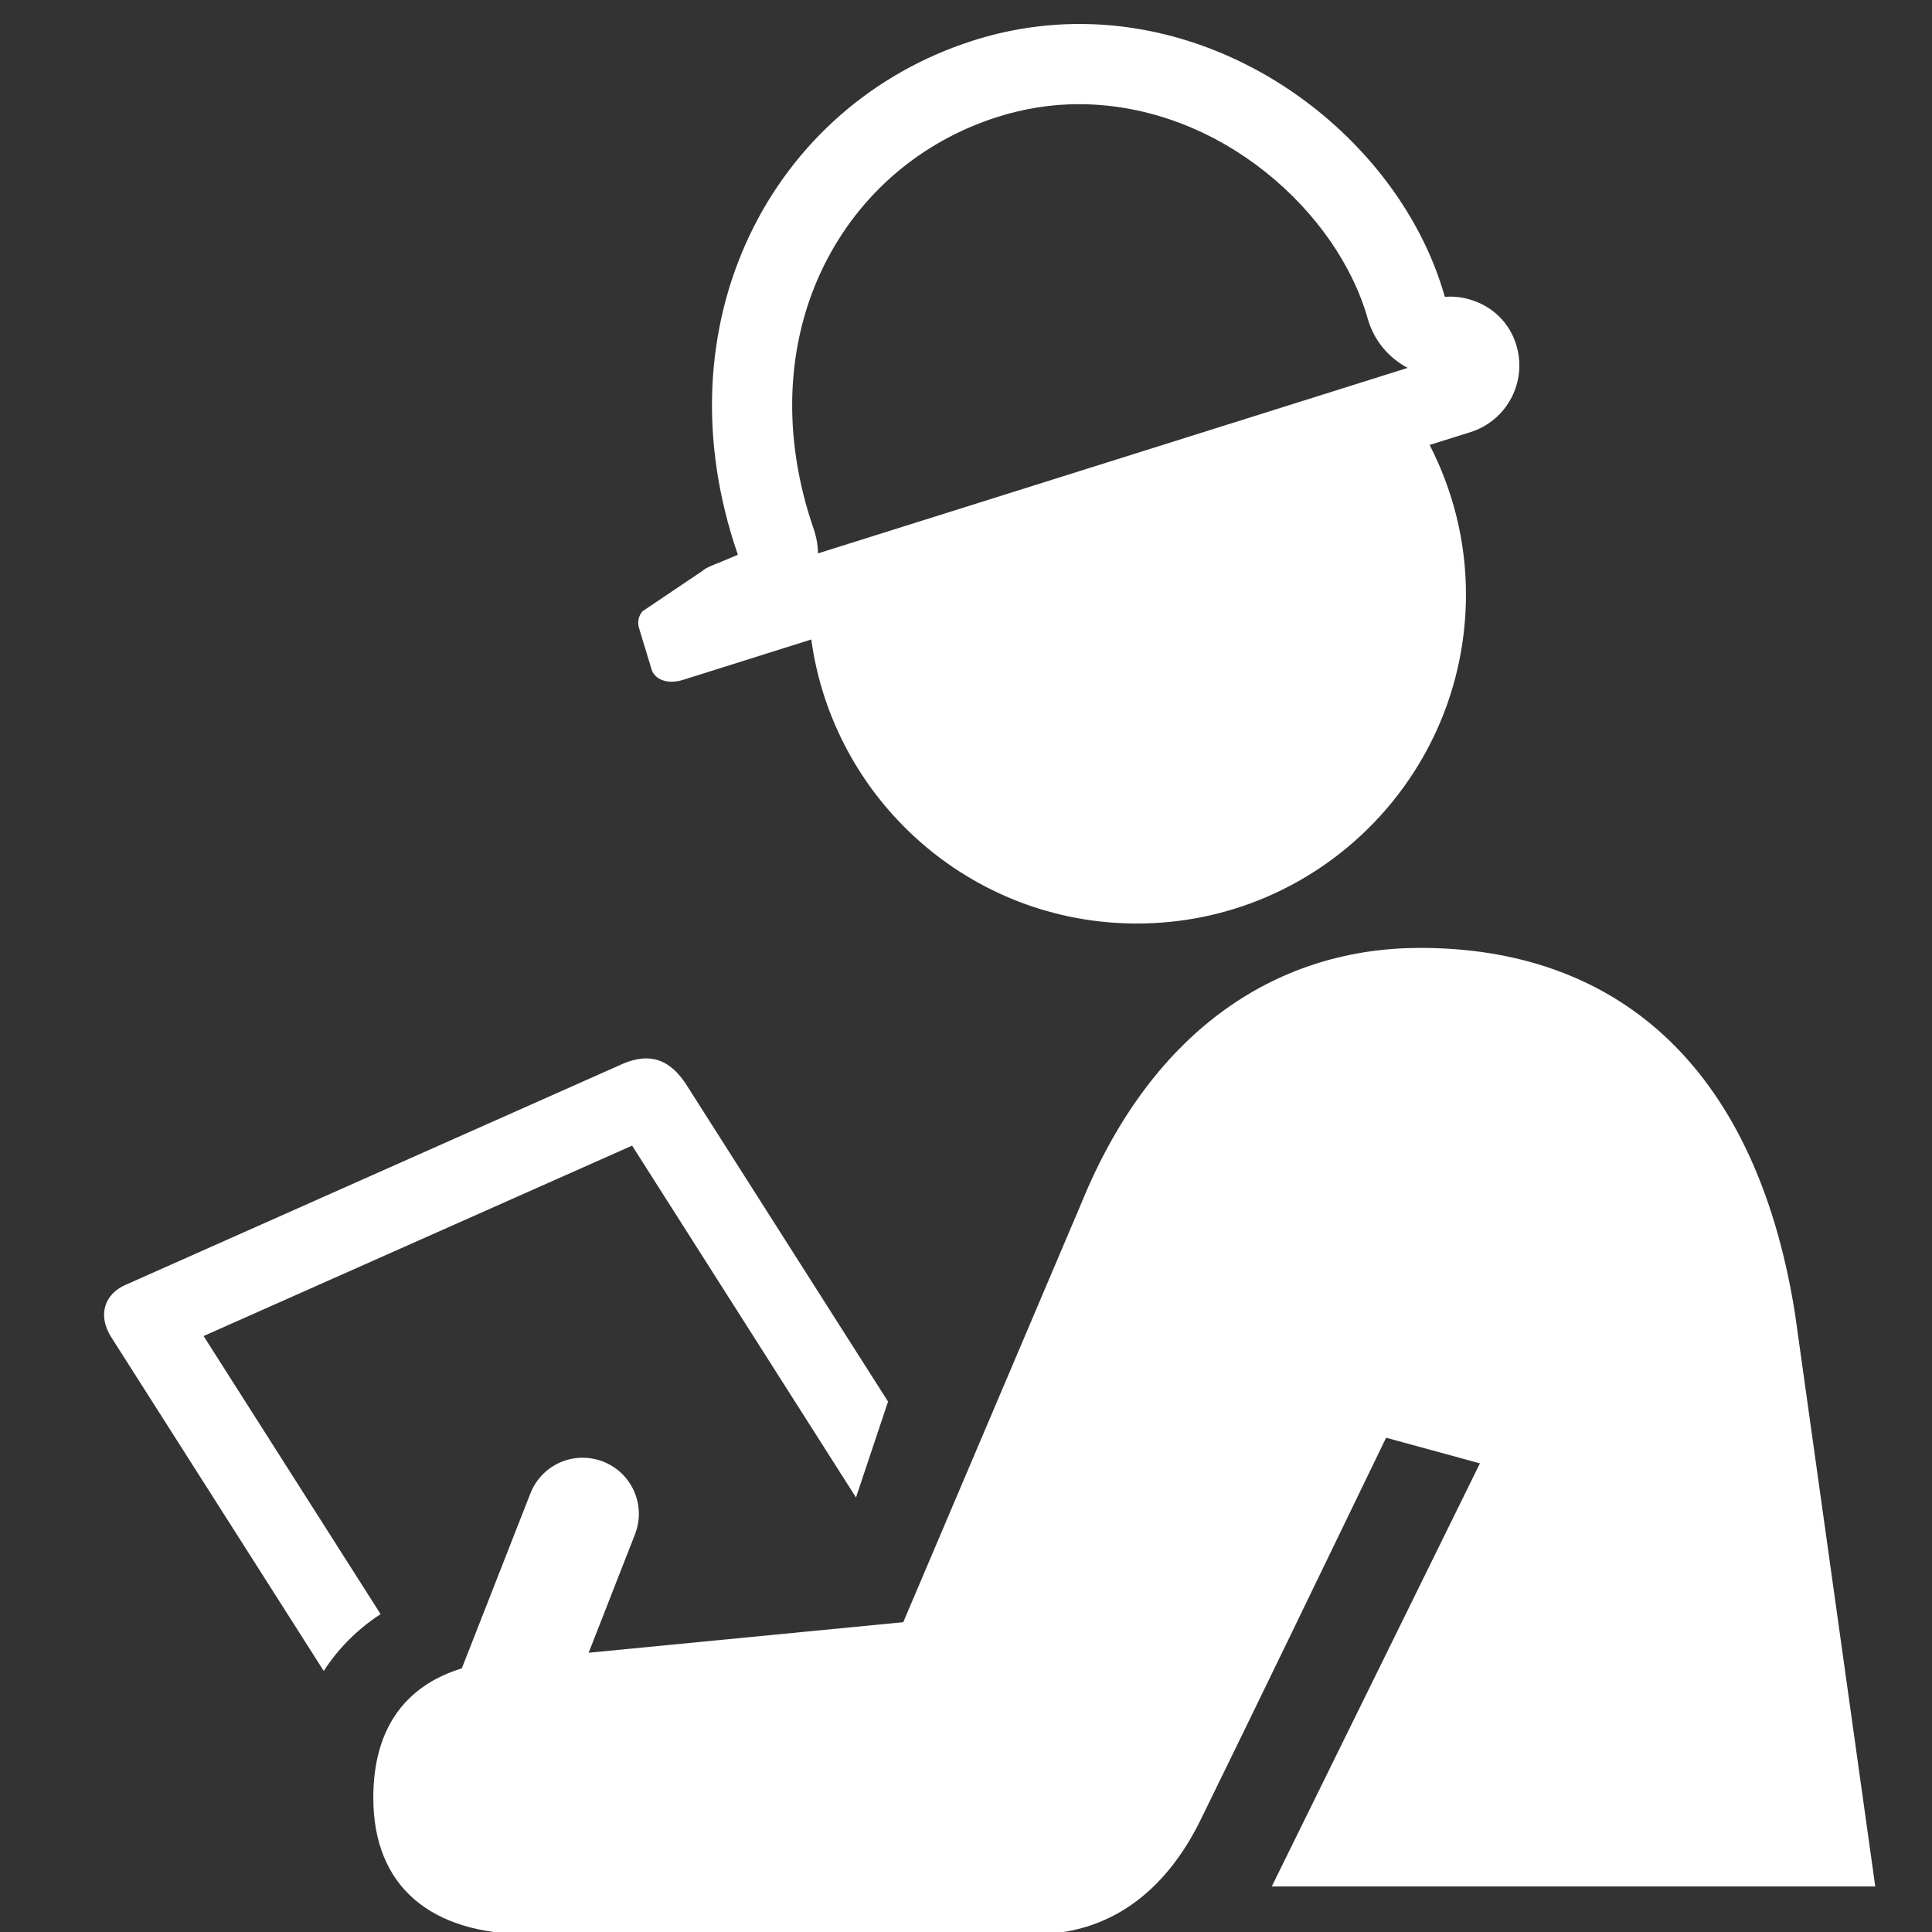
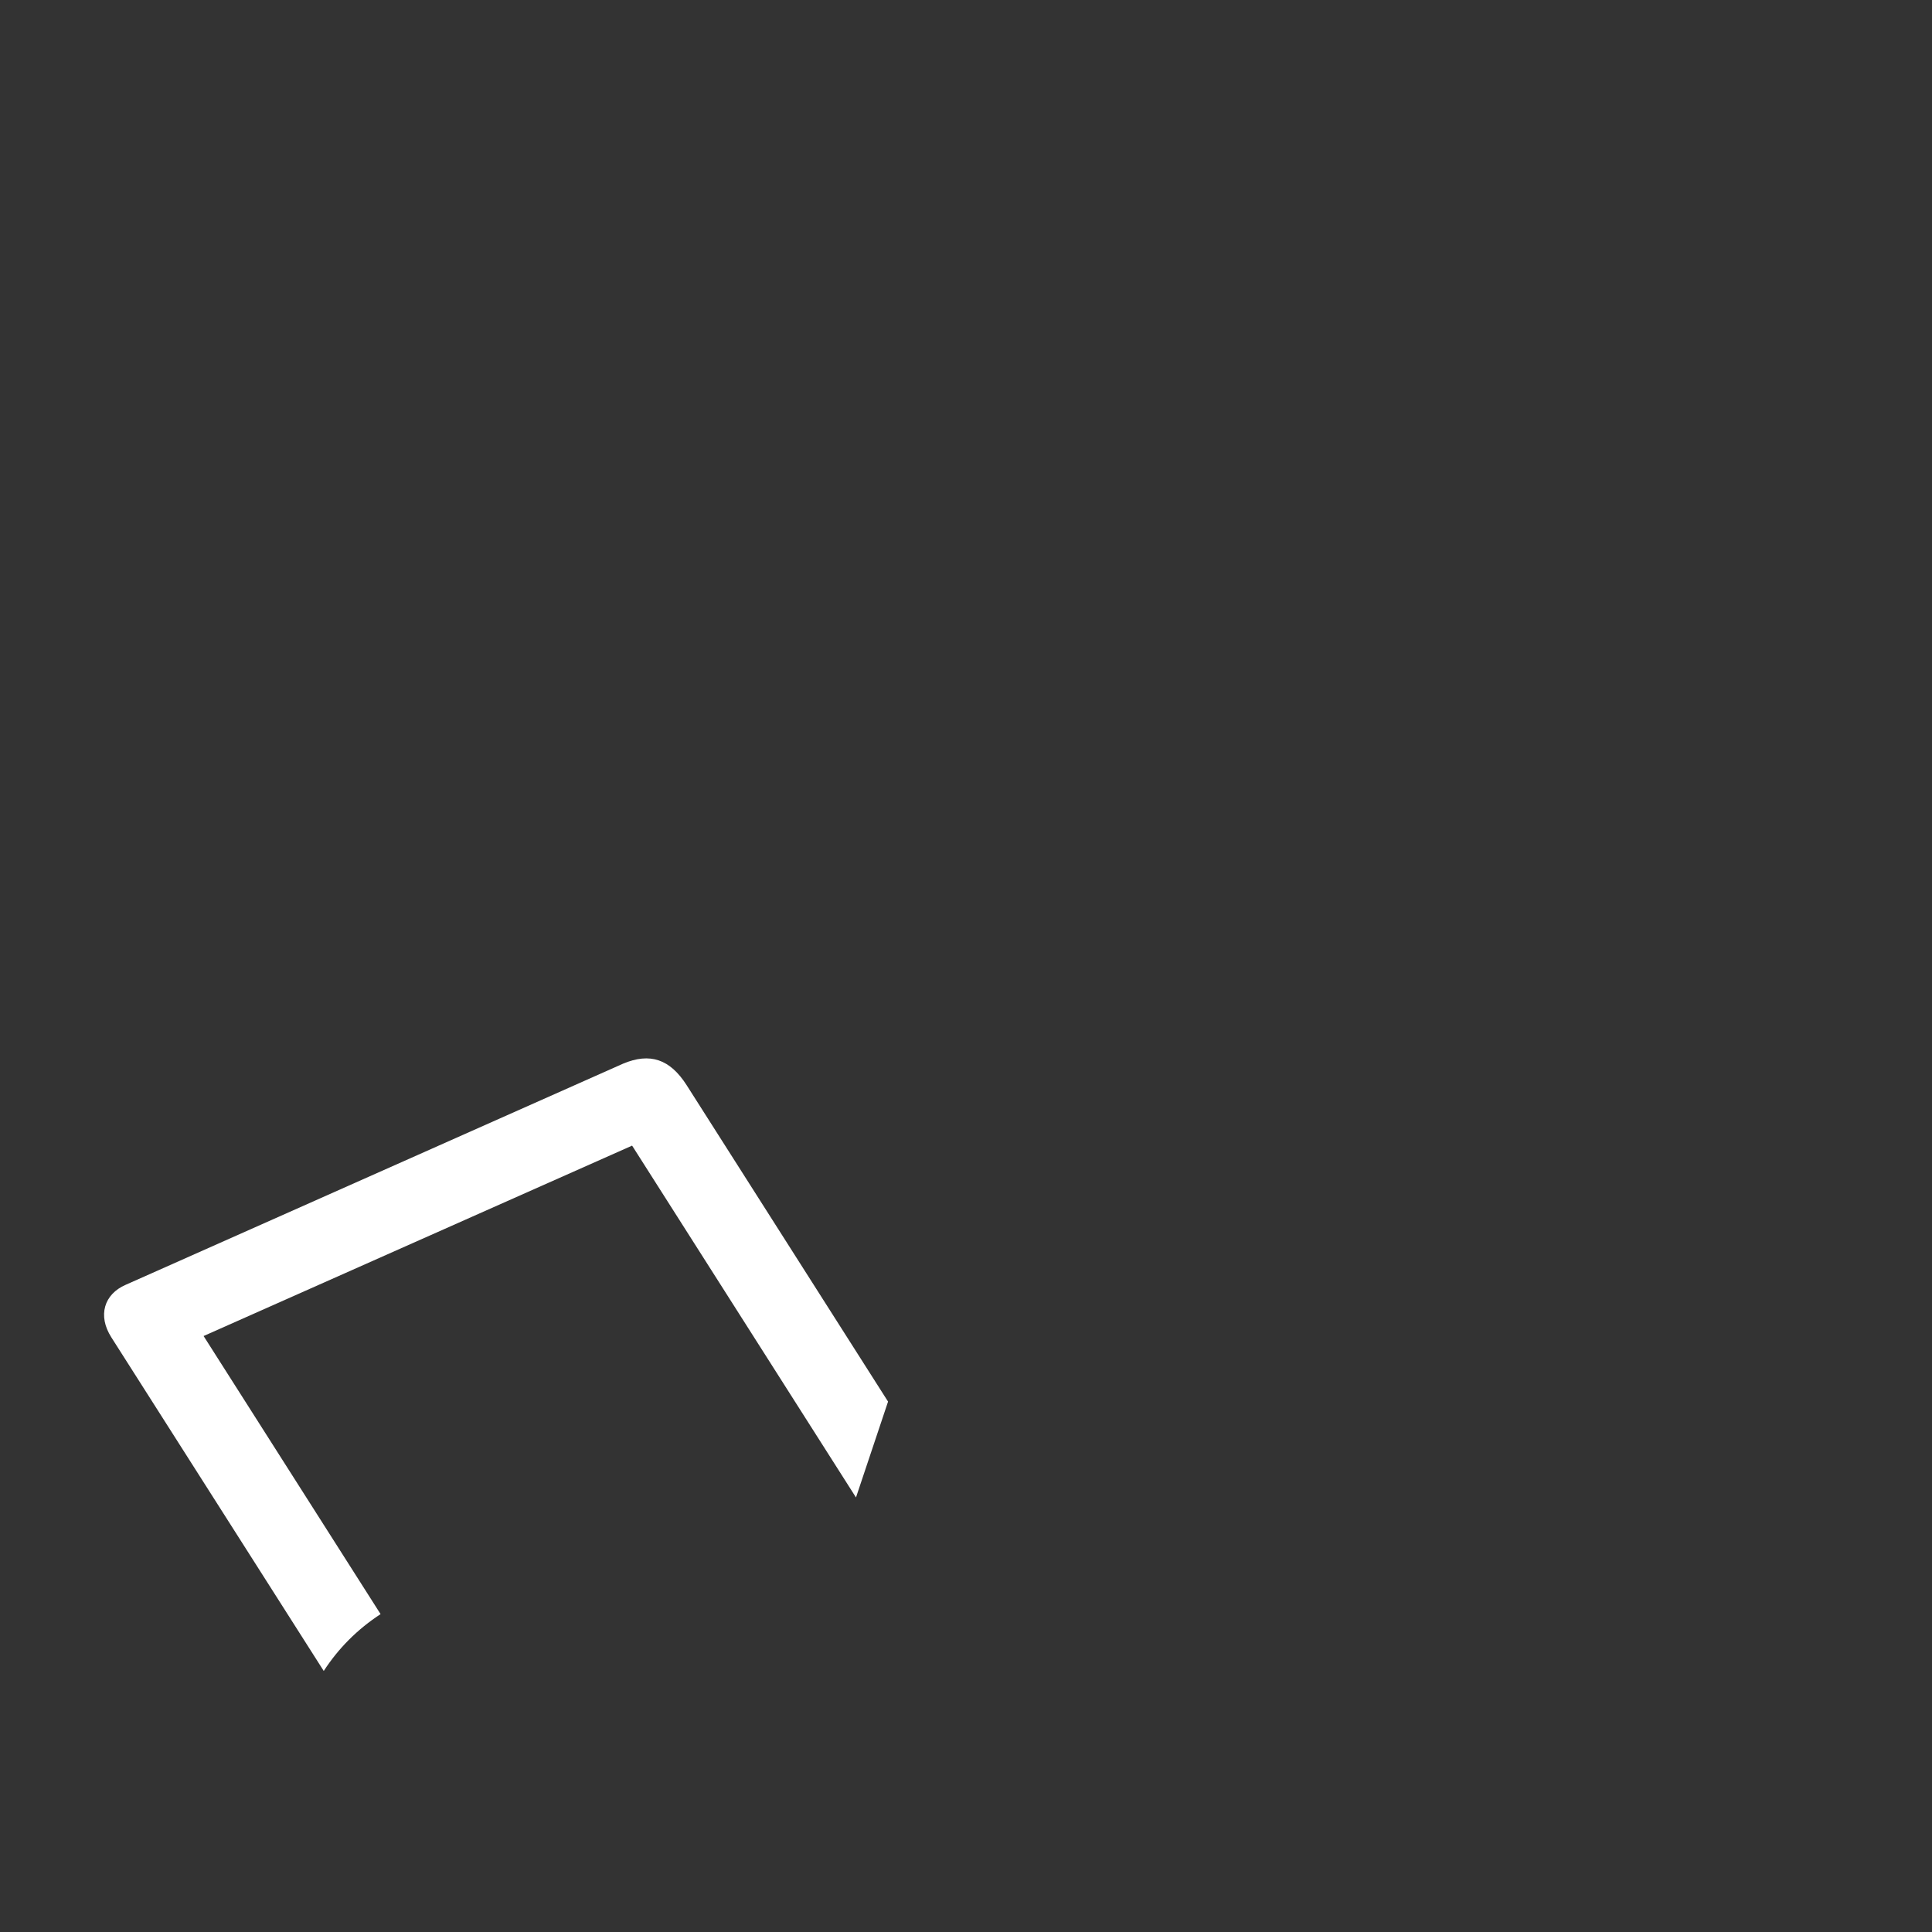
<svg xmlns="http://www.w3.org/2000/svg" xmlns:ns1="http://sodipodi.sourceforge.net/DTD/sodipodi-0.dtd" xmlns:ns2="http://www.inkscape.org/namespaces/inkscape" width="23.5mm" height="23.5mm" viewBox="0 0 23.5 23.5" version="1.1" id="svg1" ns1:docname="ButtonProfil.svg" ns2:version="1.3.2 (091e20ef0f, 2023-11-25)">
  <rect x="0" y="0" width="23.5" height="23.5" fill="#333333" stroke="none" />
  <defs id="defs1" />
  <g ns2:label="Ebene 1" ns2:groupmode="layer" id="layer1" transform="translate(-94.192,-136.79)">
    <g id="g138" transform="matrix(0.265,0,0,0.265,-76.976,46.86)" style="fill:#ffffff">
      <path id="path133" d="m 660.777,416.056 c 0.676,-1.043 1.553,-1.92 2.609,-2.609 l -8.124,-12.765 19.669,-8.739 10.276,16.149 1.472,-4.4 -9.243,-14.521 c -0.769,-1.208 -1.692,-1.505 -2.917,-0.991 l -22.833,10.151 c -0.993,0.432 -1.293,1.413 -0.66,2.409 l 9.751,15.316" style="fill:#ffffff;fill-opacity:1;fill-rule:nonzero;stroke:none;stroke-width:0.133" />
-       <path id="path134" d="m 731.992,425.948 -3.683,-26.288 c -1.851,-11.667 -8.449,-16.793 -17.201,-16.793 -6.372,0 -12.24,3.551 -15.583,11.781 l -8.148,19.169 -14.441,1.403 2.125,-5.431 c 0.523,-1.327 -0.132,-2.821 -1.455,-3.341 -1.333,-0.521 -2.824,0.132 -3.344,1.46 l -3.147,8.029 c -2.389,0.733 -4.063,2.535 -4.063,5.94 0,4.071 2.635,6.264 7.135,6.264 h 23.225 c 3.379,0 5.967,-1.891 7.615,-5.253 2.261,-4.608 6.105,-12.556 8.512,-17.537 l 4.307,1.176 -9.555,19.421 h 27.7" style="fill:#ffffff;fill-opacity:1;fill-rule:nonzero;stroke:none;stroke-width:0.133" />
-       <path id="path135" d="m 683.768,351.487 c 1.624,-3.241 4.431,-5.639 7.908,-6.752 1.225,-0.393 2.488,-0.593 3.753,-0.596 6.532,0.013 11.905,5.008 13.265,9.841 0.283,1.004 0.964,1.807 1.836,2.264 l -27.067,8.515 c -0.005,-0.38 -0.072,-0.763 -0.203,-1.139 -1.465,-4.241 -1.287,-8.549 0.507,-12.133 z m -5.596,14.068 -2.763,1.86 c -0.185,0.211 -0.244,0.501 -0.163,0.763 l 0.584,1.924 c 0.108,0.317 0.443,0.547 0.915,0.547 0.161,0 0.339,-0.027 0.531,-0.087 l 5.879,-1.851 c 1.009,7.361 7.308,13.037 14.945,13.037 8.341,0 15.105,-6.764 15.105,-15.107 0,-2.473 -0.611,-4.8 -1.668,-6.86 l 1.872,-0.587 c 1.692,-0.532 2.632,-2.336 2.096,-4.033 -0.312,-0.995 -1.065,-1.701 -1.976,-2.009 -0.335,-0.116 -0.693,-0.179 -1.059,-0.179 -0.08,0 -0.159,0.003 -0.236,0.009 -1.888,-6.708 -8.876,-12.523 -16.763,-12.523 -1.615,0 -3.265,0.241 -4.917,0.771 -9.212,2.952 -14.452,12.94 -10.769,23.591 l -0.861,0.364 c -0.144,0.045 -0.656,0.257 -0.752,0.369" style="fill:#ffffff;fill-opacity:1;fill-rule:nonzero;stroke:none;stroke-width:0.133" />
    </g>
  </g>
</svg>